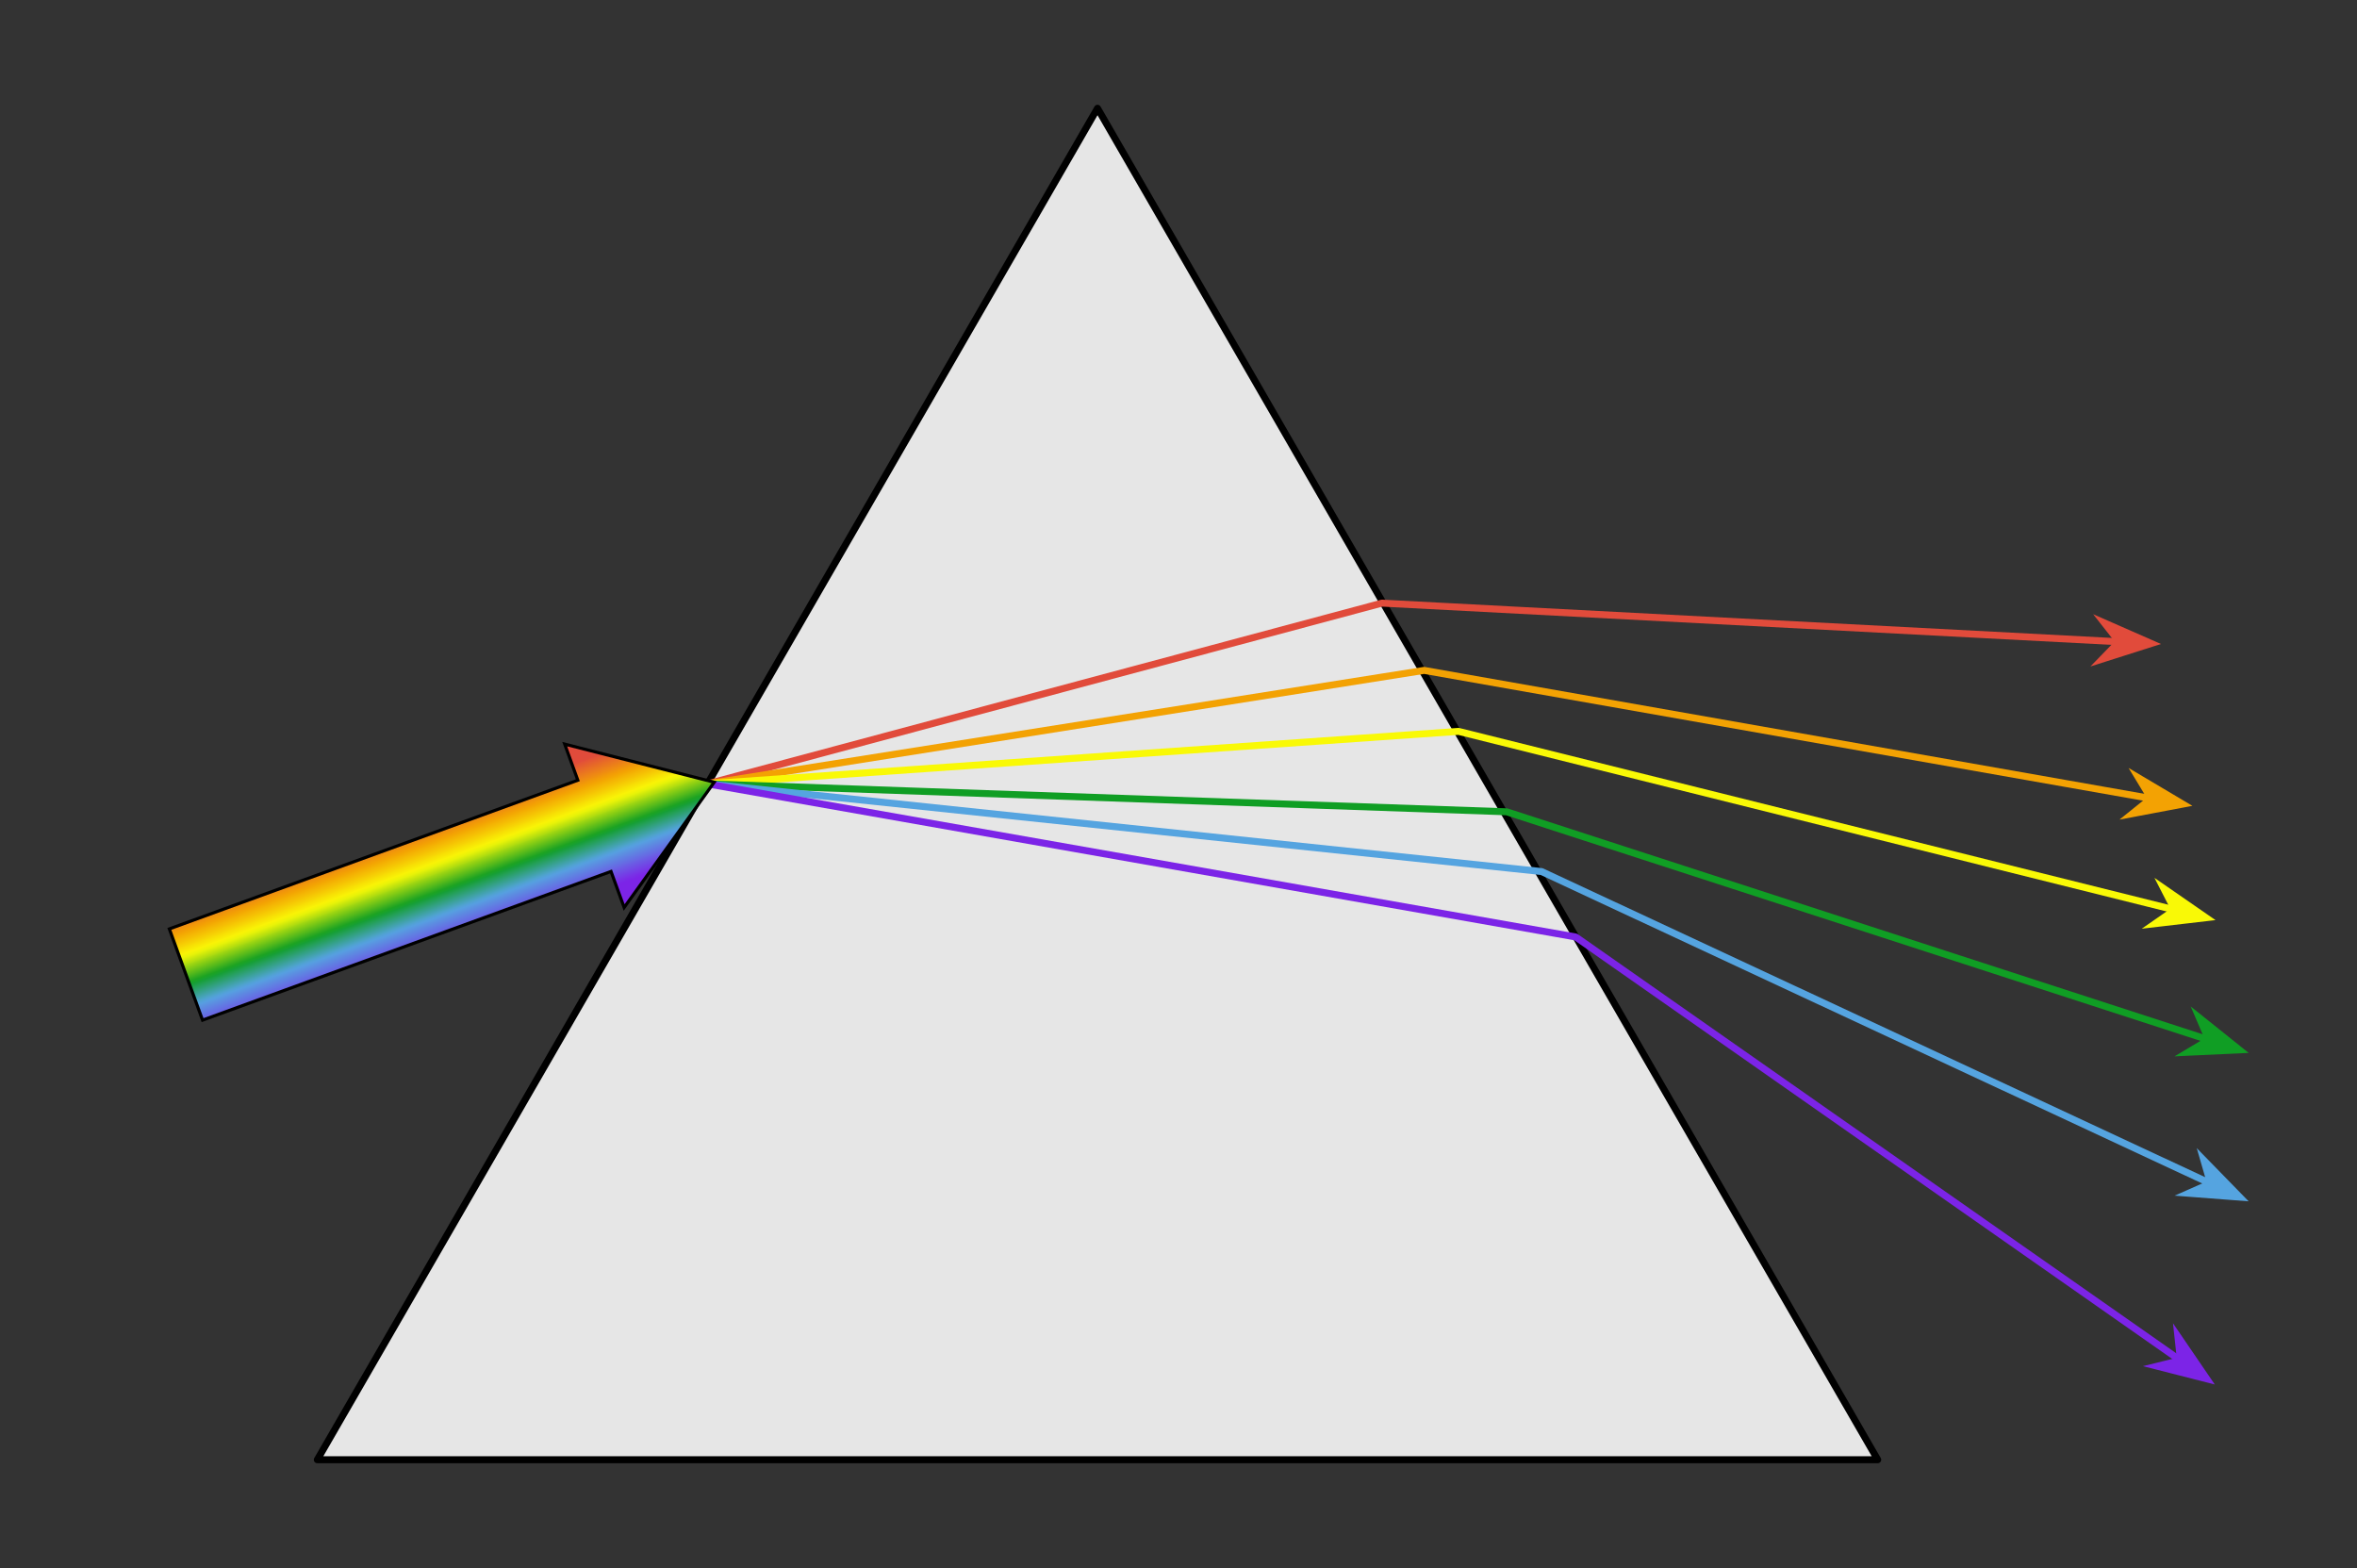
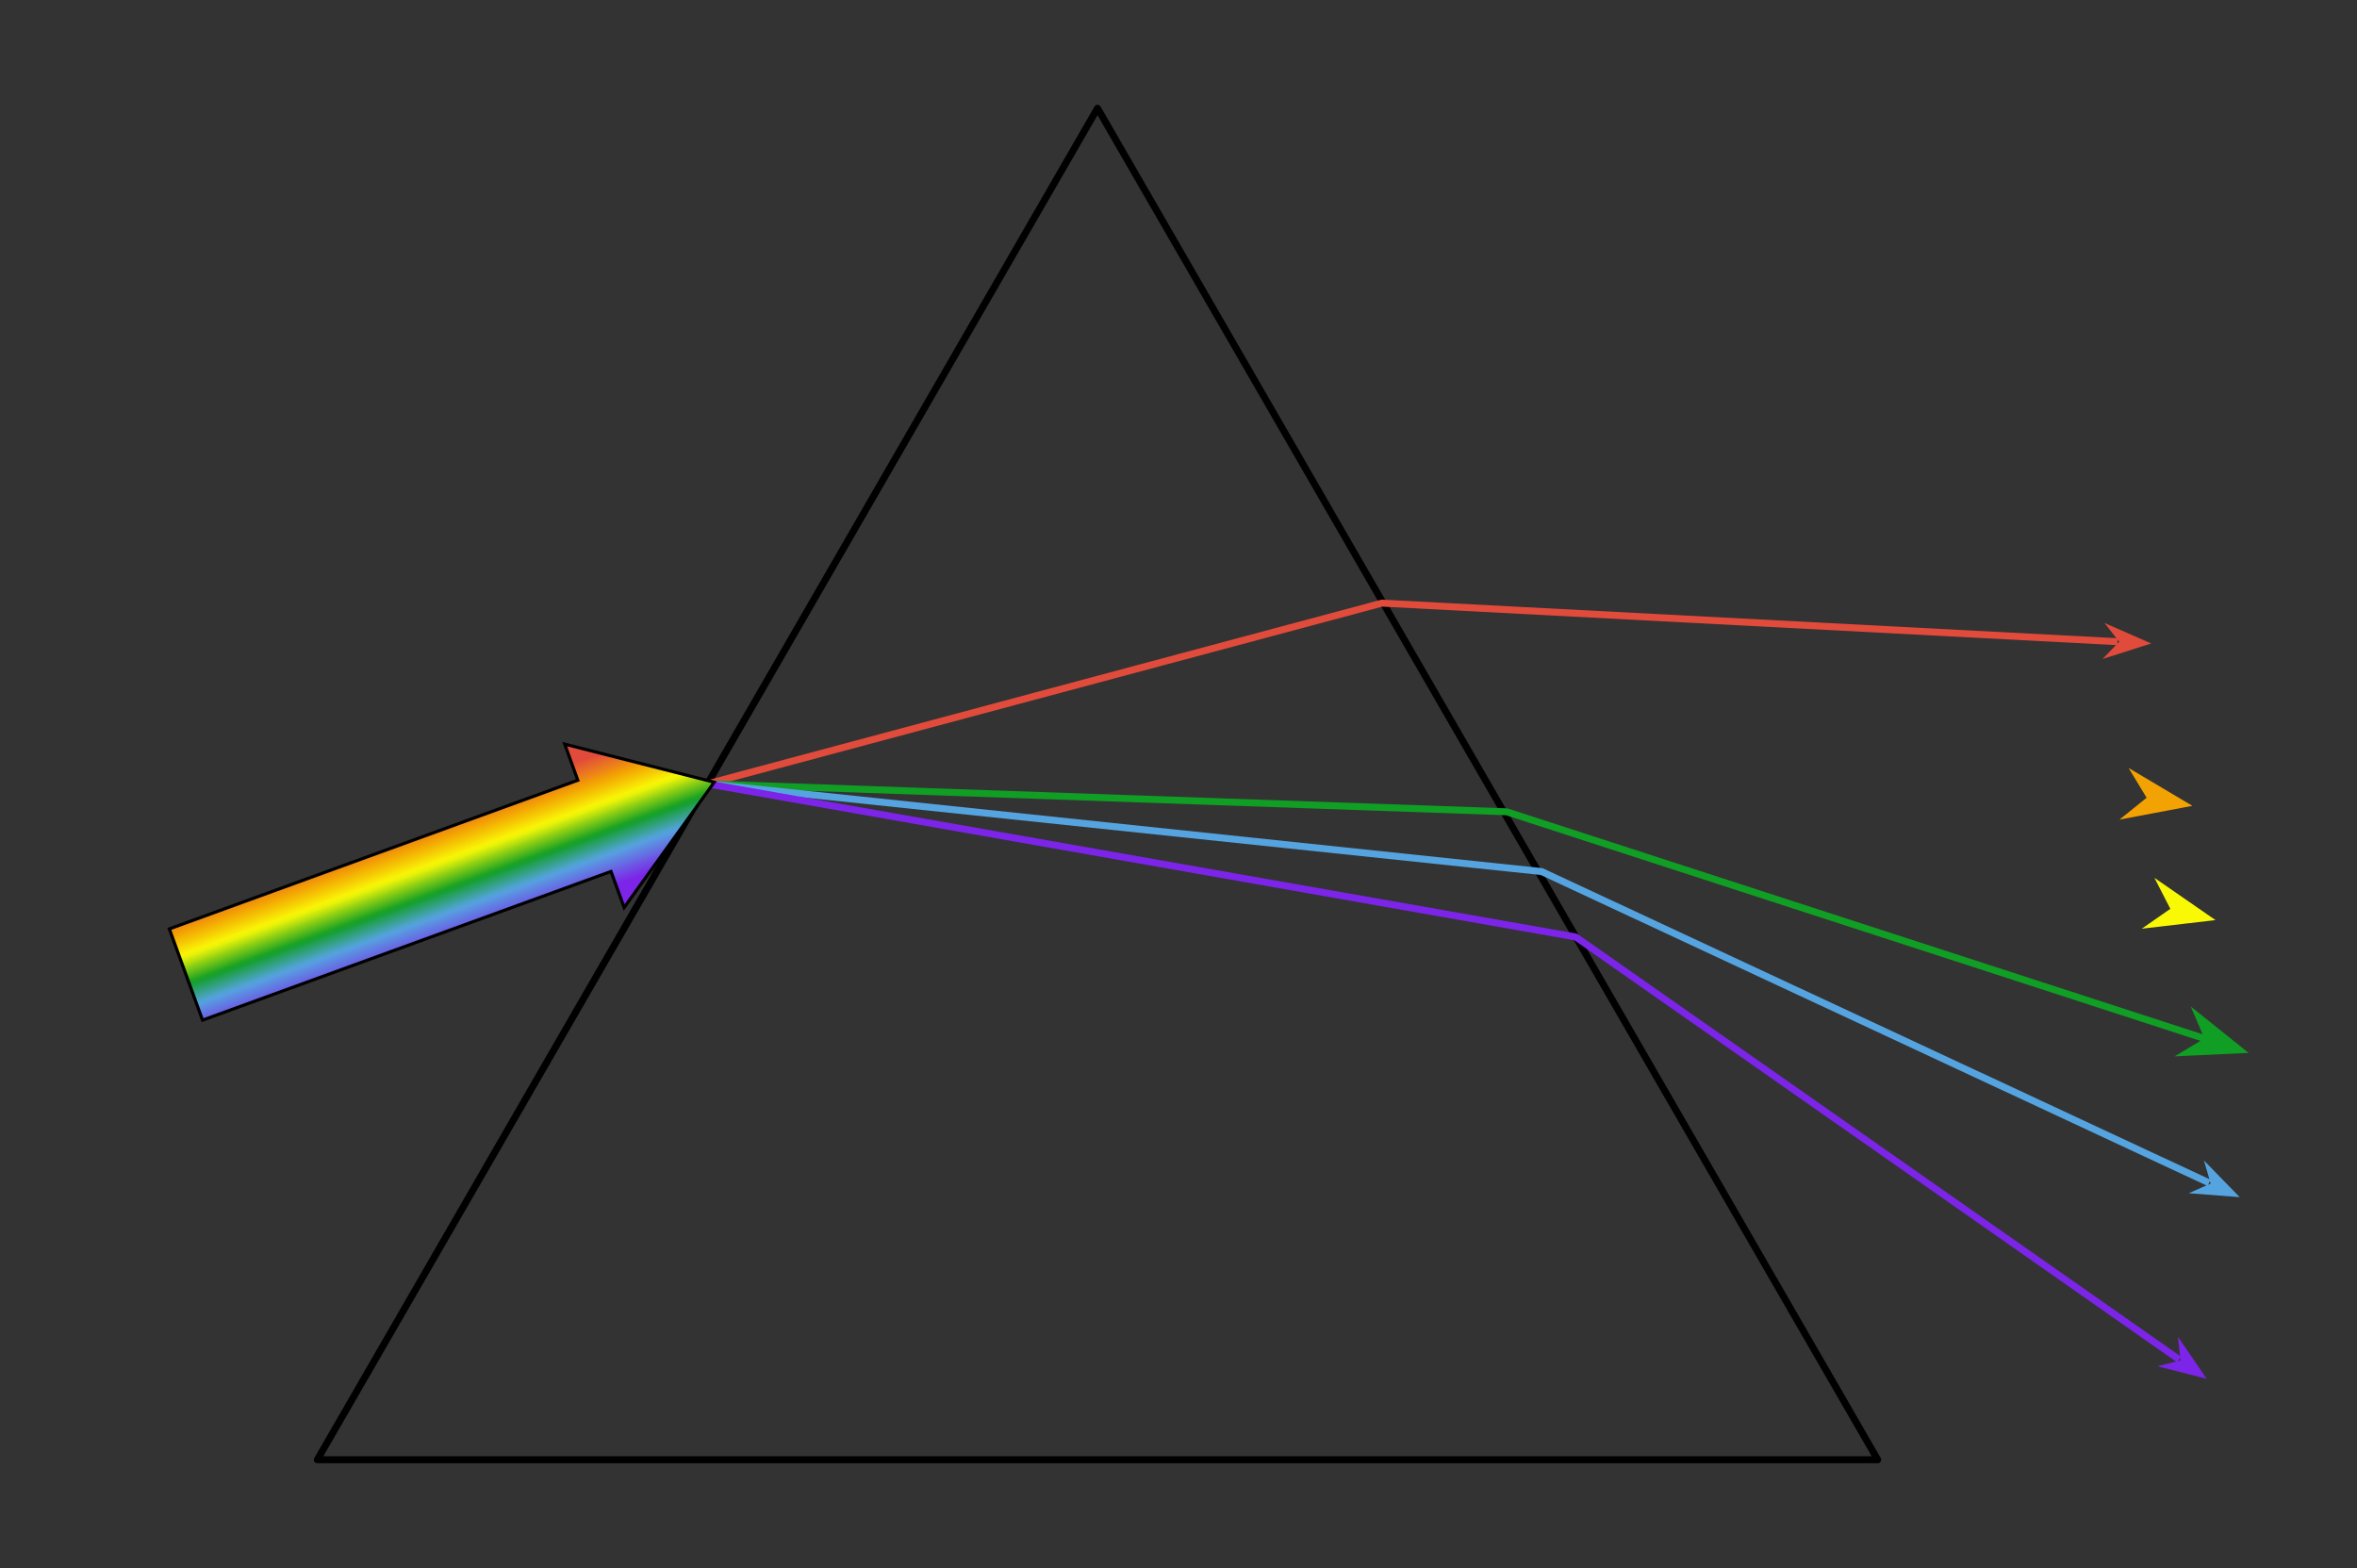
<svg xmlns="http://www.w3.org/2000/svg" width="359.933" height="239.427" viewBox="0 0 269.95 179.57" class="displayed_equation">
  <rect x="0" y="0" width="269.95" height="179.57" fill="#333333" stroke="none" />
  <defs>
    <clipPath id="svg792138902767tikz_00003a">
      <path d="M 19 85 L 82 85 L 82 117 L 19 117 Z M 19 85" />
    </clipPath>
    <clipPath id="svg792138902767tikz_00003b">
      <path d="M 24.066 121.918 L 86.273 99.277 L 78.996 79.281 L 16.789 101.922 Z M 24.066 121.918" />
    </clipPath>
    <clipPath id="svg792138902767tikz_00003c">
      <path d="M 81.801 89.582 L 64.676 85.219 L 66.18 89.352 L 19.395 106.379 L 23.199 116.828 L 69.98 99.801 L 71.484 103.93 Z M 81.801 89.582" />
    </clipPath>
    <clipPath id="svg792138902767tikz_00003e">
      <path d="M 16 80 L 87 80 L 87 122 L 16 122 Z M 16 80" />
    </clipPath>
    <clipPath id="svg792138902767tikz_00003f">
      <path d="M 24.066 121.918 L 86.273 99.277 L 78.996 79.281 L 16.789 101.922 Z M 24.066 121.918" />
    </clipPath>
    <linearGradient id="svg792138902767tikz_00003d" gradientUnits="userSpaceOnUse" x1="13.936" y1="-6.377" x2="13.936" y2="15.103" gradientTransform="rotate(-20.001 298.398 3.183) scale(2.377)">
      <stop offset="0" stop-color="#e14b3b" />
      <stop offset=".25" stop-color="#e14b3b" />
      <stop offset=".313" stop-color="#e14b3b" />
      <stop offset=".344" stop-color="#e14b3b" />
      <stop offset=".348" stop-color="#e14c3a" />
      <stop offset=".352" stop-color="#e14d3a" />
      <stop offset=".355" stop-color="#e35336" />
      <stop offset=".359" stop-color="#e45932" />
      <stop offset=".363" stop-color="#e55f2e" />
      <stop offset=".367" stop-color="#e6652a" />
      <stop offset=".371" stop-color="#e86b26" />
      <stop offset=".375" stop-color="#e97122" />
      <stop offset=".379" stop-color="#ea771f" />
      <stop offset=".383" stop-color="#eb7d1b" />
      <stop offset=".387" stop-color="#ed8317" />
      <stop offset=".391" stop-color="#ee8913" />
      <stop offset=".395" stop-color="#ef8f0f" />
      <stop offset=".398" stop-color="#f0950b" />
      <stop offset=".402" stop-color="#f29b07" />
      <stop offset=".406" stop-color="#f3a104" />
      <stop offset=".41" stop-color="#f3a803" />
      <stop offset=".414" stop-color="#f4af03" />
      <stop offset=".418" stop-color="#f4b604" />
      <stop offset=".422" stop-color="#f5bc04" />
      <stop offset=".426" stop-color="#f5c304" />
      <stop offset=".43" stop-color="#f6ca04" />
      <stop offset=".434" stop-color="#f6d105" />
      <stop offset=".438" stop-color="#f7d805" />
      <stop offset=".441" stop-color="#f7df05" />
      <stop offset=".445" stop-color="#f8e505" />
      <stop offset=".449" stop-color="#f8ec06" />
      <stop offset=".453" stop-color="#f9f306" />
      <stop offset=".457" stop-color="#f1f307" />
      <stop offset=".461" stop-color="#e8f308" />
      <stop offset=".465" stop-color="#daed0a" />
      <stop offset=".469" stop-color="#cbe70c" />
      <stop offset=".473" stop-color="#bde10e" />
      <stop offset=".477" stop-color="#aedc10" />
      <stop offset=".48" stop-color="#9fd612" />
      <stop offset=".484" stop-color="#91d013" />
      <stop offset=".488" stop-color="#82cb15" />
      <stop offset=".492" stop-color="#74c517" />
      <stop offset=".496" stop-color="#65bf19" />
      <stop offset=".5" stop-color="#57ba1b" />
      <stop offset=".504" stop-color="#48b41d" />
      <stop offset=".508" stop-color="#39ae1f" />
      <stop offset=".512" stop-color="#2ba821" />
      <stop offset=".516" stop-color="#1ca322" />
      <stop offset=".52" stop-color="#19a12c" />
      <stop offset=".523" stop-color="#169f36" />
      <stop offset=".527" stop-color="#1c9f45" />
      <stop offset=".531" stop-color="#22a054" />
      <stop offset=".535" stop-color="#27a063" />
      <stop offset=".539" stop-color="#2da072" />
      <stop offset=".543" stop-color="#32a181" />
      <stop offset=".547" stop-color="#38a190" />
      <stop offset=".551" stop-color="#3da29f" />
      <stop offset=".555" stop-color="#43a2ae" />
      <stop offset=".559" stop-color="#48a3bd" />
      <stop offset=".563" stop-color="#4ea3cc" />
      <stop offset=".566" stop-color="#52a1d6" />
      <stop offset=".57" stop-color="#569fe0" />
      <stop offset=".574" stop-color="#5998e1" />
      <stop offset=".578" stop-color="#5b91e1" />
      <stop offset=".582" stop-color="#5d8ae1" />
      <stop offset=".586" stop-color="#5f83e2" />
      <stop offset=".59" stop-color="#617ce2" />
      <stop offset=".594" stop-color="#6375e3" />
      <stop offset=".598" stop-color="#656ee3" />
      <stop offset=".602" stop-color="#6867e3" />
      <stop offset=".605" stop-color="#6a60e4" />
      <stop offset=".609" stop-color="#6c59e4" />
      <stop offset=".613" stop-color="#6e52e4" />
      <stop offset=".617" stop-color="#704be5" />
      <stop offset=".621" stop-color="#7244e5" />
      <stop offset=".625" stop-color="#743de6" />
      <stop offset=".629" stop-color="#7736e6" />
      <stop offset=".633" stop-color="#792fe6" />
      <stop offset=".637" stop-color="#7a29e7" />
      <stop offset=".641" stop-color="#7c24e7" />
      <stop offset=".656" stop-color="#7c24e7" />
      <stop offset=".688" stop-color="#7c24e7" />
      <stop offset=".75" stop-color="#7c24e7" />
      <stop offset="1" stop-color="#7c24e7" />
    </linearGradient>
  </defs>
-   <path d="M 36.34 167.172 L 215.059 167.172 L 125.699 12.398" fill="#e6e6e6" />
+   <path d="M 36.34 167.172 L 125.699 12.398" fill="#e6e6e6" />
  <path d="M 363.398 123.981 L 2150.586 123.981 L 1256.992 1671.716 Z M 363.398 123.981" transform="matrix(.1 0 0 -.1 0 179.57)" fill="none" stroke-width="7.97" stroke-linejoin="round" stroke="#000" stroke-miterlimit="10" />
  <path d="M 810.273 898.005 L 1582.773 1104.997 L 2425.195 1060.817" transform="matrix(.1 0 0 -.1 0 179.57)" fill="none" stroke-width="7.97" stroke-linejoin="round" stroke="#e14b3b" stroke-miterlimit="10" />
  <path d="M 246.379 73.691 L 241.027 71.344 L 242.719 73.496 L 240.809 75.465" fill="#e14b3b" />
-   <path d="M 2463.789 1058.786 L 2410.273 1082.263 L 2427.188 1060.739 L 2408.086 1041.052 Z M 2463.789 1058.786" transform="matrix(.1 0 0 -.1 0 179.57)" fill="none" stroke-width="7.971" stroke="#e14b3b" stroke-miterlimit="10" />
-   <path d="M 810.273 898.005 L 1631.055 1027.966 L 2461.797 881.52" transform="matrix(.1 0 0 -.1 0 179.57)" fill="none" stroke-width="7.97" stroke-linejoin="round" stroke="#f3a203" stroke-miterlimit="10" />
  <path d="M 249.988 92.09 L 244.957 89.105 L 246.379 91.453 L 244.238 93.176" fill="#f3a203" />
  <path d="M 2499.883 874.802 L 2449.57 904.645 L 2463.789 881.169 L 2442.383 863.942 Z M 2499.883 874.802" transform="matrix(.1 0 0 -.1 0 179.57)" fill="none" stroke-width="7.979" stroke="#f3a203" stroke-miterlimit="10" />
-   <path d="M 810.273 898.005 L 1670.469 958.122 L 2488.945 754.098" transform="matrix(.1 0 0 -.1 0 179.57)" fill="none" stroke-width="7.97" stroke-linejoin="round" stroke="#f9f906" stroke-miterlimit="10" />
  <path d="M 252.648 105.098 L 247.832 101.766 L 249.086 104.211 L 246.832 105.777" fill="#f9f906" />
  <path d="M 2526.484 744.723 L 2478.32 778.044 L 2490.859 753.591 L 2468.32 737.927 Z M 2526.484 744.723" transform="matrix(.1 0 0 -.1 0 179.57)" fill="none" stroke-width="7.987" stroke="#f9f906" stroke-miterlimit="10" />
  <path d="M 810.273 898.005 L 1725.625 866.013 L 2527.891 605.348" transform="matrix(.1 0 0 -.1 0 179.57)" fill="none" stroke-width="7.97" stroke-linejoin="round" stroke="#109e24" stroke-miterlimit="10" />
  <path d="M 256.469 120.23 L 251.898 116.57 L 252.98 119.098 L 250.621 120.504" fill="#109e24" />
  <path d="M 2564.688 593.395 L 2518.984 629.997 L 2529.805 604.723 L 2506.211 590.661 Z M 2564.688 593.395" transform="matrix(.1 0 0 -.1 0 179.57)" fill="none" stroke-width="7.981" stroke="#109e24" stroke-miterlimit="10" />
  <path d="M 810.273 898.005 L 1765.625 797.575 L 2530.078 441.091" transform="matrix(.1 0 0 -.1 0 179.57)" fill="none" stroke-width="7.97" stroke-linejoin="round" stroke="#55a4e0" stroke-miterlimit="10" />
  <path d="M 256.516 137.098 L 252.422 132.902 L 253.188 135.543 L 250.676 136.652" fill="#55a4e0" />
-   <path d="M 2565.156 424.723 L 2524.219 466.677 L 2531.875 440.27 L 2506.758 429.177 Z M 2565.156 424.723" transform="matrix(.1 0 0 -.1 0 179.57)" fill="none" stroke-width="7.989" stroke="#55a4e0" stroke-miterlimit="10" />
  <path d="M 810.273 898.005 L 1804.688 722.653 L 2495.742 238.786" transform="matrix(.1 0 0 -.1 0 179.57)" fill="none" stroke-width="7.97" stroke-linejoin="round" stroke="#7c24e7" stroke-miterlimit="10" />
  <path d="M 252.738 157.906 L 249.441 153.078 L 249.734 155.805 L 247.074 156.461" fill="#7c24e7" />
-   <path d="M 2527.383 216.637 L 2494.414 264.919 L 2497.344 237.653 L 2470.742 231.091 Z M 2527.383 216.637" transform="matrix(.1 0 0 -.1 0 179.57)" fill="none" stroke-width="7.971" stroke="#7c24e7" stroke-miterlimit="10" />
  <g clip-path="url(#svg792138902767tikz_00003a)">
    <g clip-path="url(#svg792138902767tikz_00003b)">
      <g clip-path="url(#svg792138902767tikz_00003c)">
        <path d="M 9.234 88.918 L 26.695 136.887 L 91.961 113.133 L 74.5 65.164 Z M 9.234 88.918" fill="url(#svg792138902767tikz_00003d)" />
      </g>
    </g>
  </g>
  <g clip-path="url(#svg792138902767tikz_00003e)">
    <g clip-path="url(#svg792138902767tikz_00003f)">
      <path d="M 818.008 899.88 L 646.758 943.513 L 661.797 902.184 L 193.945 731.911 L 231.992 627.419 L 699.805 797.692 L 714.844 756.403 Z M 818.008 899.88" transform="matrix(.1 0 0 -.1 0 179.57)" fill="none" stroke-width="3.565" stroke="#000" stroke-miterlimit="10" />
    </g>
  </g>
</svg>